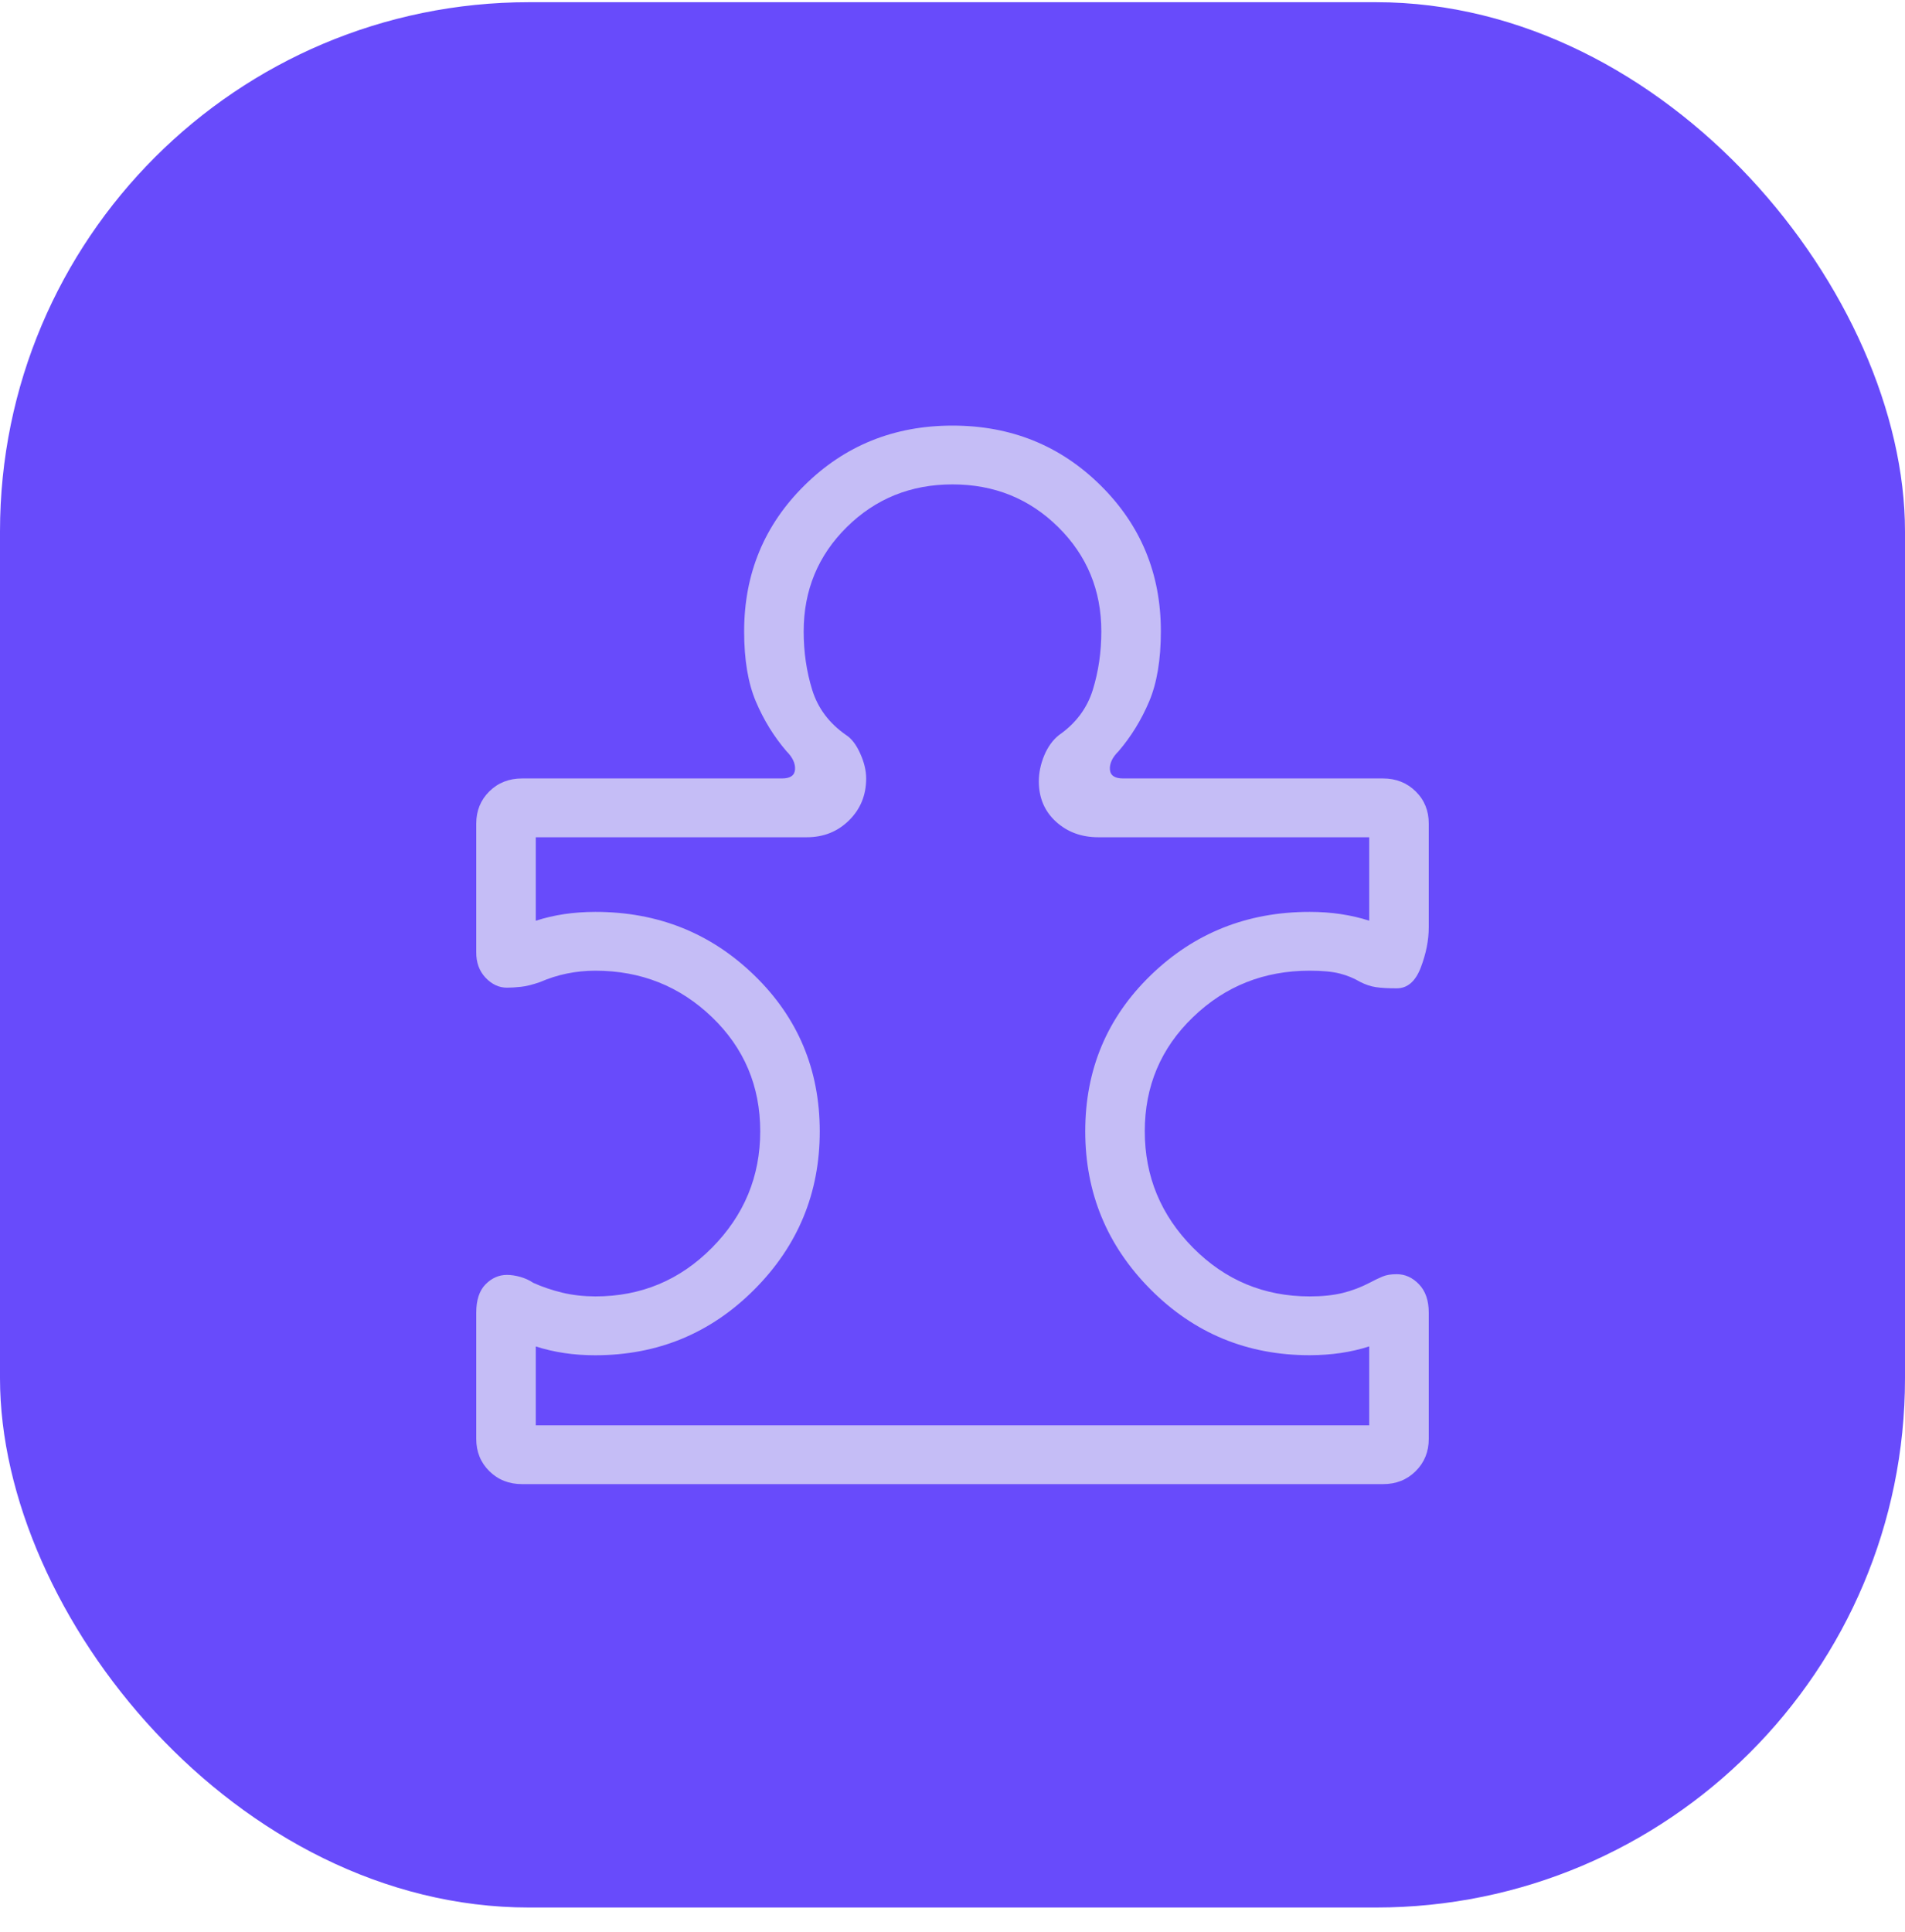
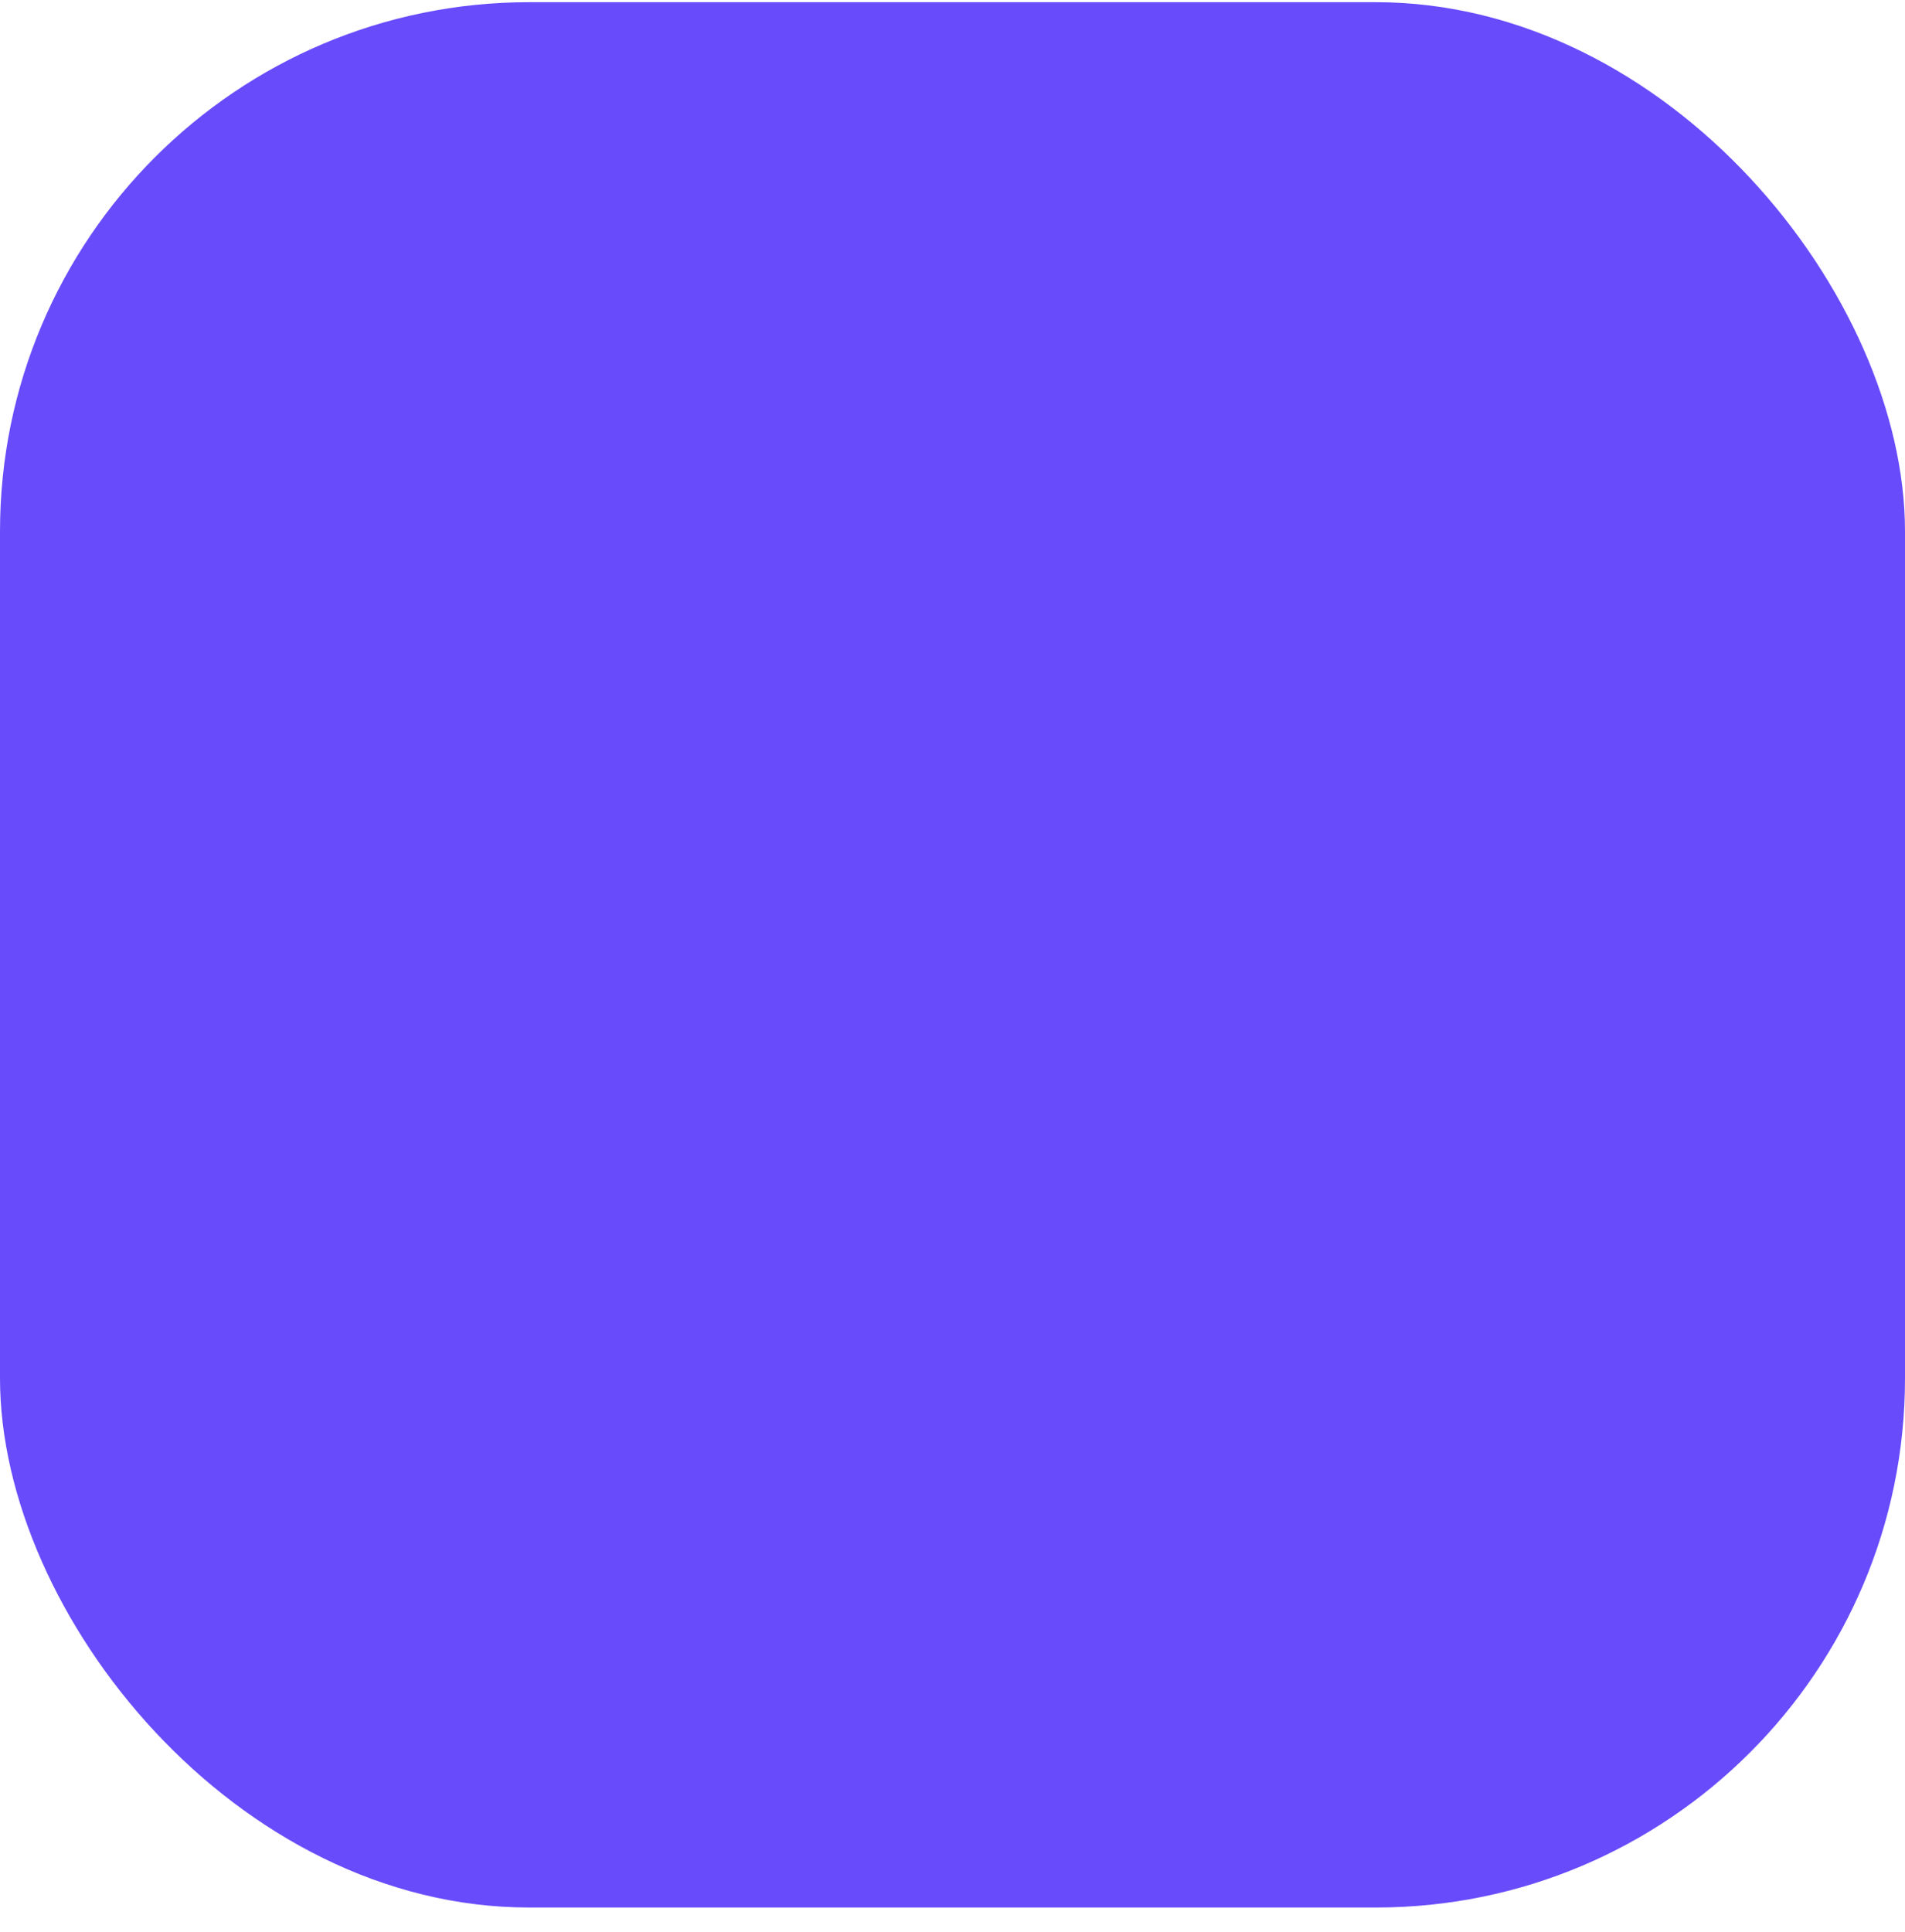
<svg xmlns="http://www.w3.org/2000/svg" width="72" height="73" viewBox="0 0 72 73" fill="none">
  <g id="material-symbols-light:toys-and-games-outline">
    <rect y="0.083" width="72" height="72" rx="20" fill="#684BFB" />
-     <path id="Vector" d="M18 49.605C18 49.127 18.118 48.769 18.353 48.532C18.587 48.295 18.856 48.177 19.159 48.177C19.315 48.177 19.483 48.202 19.663 48.252C19.843 48.303 20.007 48.377 20.156 48.477C20.498 48.631 20.862 48.754 21.249 48.848C21.636 48.941 22.053 48.988 22.5 48.99C24.228 48.99 25.698 48.377 26.91 47.15C28.125 45.923 28.733 44.457 28.733 42.75C28.733 41.043 28.125 39.605 26.91 38.437C25.695 37.268 24.225 36.682 22.5 36.681C22.14 36.681 21.784 36.717 21.431 36.788C21.079 36.86 20.74 36.968 20.414 37.11C20.132 37.209 19.892 37.269 19.692 37.29C19.493 37.312 19.316 37.323 19.161 37.323C18.858 37.323 18.588 37.197 18.351 36.946C18.114 36.694 17.997 36.373 18 35.983V31.125C18 30.638 18.165 30.231 18.495 29.905C18.825 29.579 19.238 29.417 19.733 29.417H29.554C29.87 29.417 30.035 29.302 30.049 29.074C30.062 28.846 29.955 28.618 29.727 28.39C29.25 27.834 28.864 27.208 28.568 26.51C28.273 25.814 28.125 24.931 28.125 23.861C28.125 21.682 28.886 19.841 30.409 18.339C31.93 16.835 33.794 16.083 36 16.083C38.206 16.083 40.071 16.835 41.593 18.339C43.116 19.843 43.877 21.683 43.875 23.861C43.875 24.929 43.727 25.812 43.432 26.51C43.136 27.208 42.751 27.834 42.275 28.39C42.044 28.618 41.935 28.846 41.949 29.074C41.962 29.302 42.129 29.417 42.449 29.417H52.27C52.762 29.417 53.173 29.579 53.505 29.905C53.837 30.231 54.002 30.639 54 31.128V35.039C54 35.528 53.9 36.035 53.699 36.561C53.499 37.086 53.196 37.348 52.789 37.348C52.459 37.348 52.197 37.333 52.002 37.303C51.807 37.274 51.611 37.208 51.413 37.108C51.172 36.965 50.913 36.859 50.634 36.788C50.353 36.717 49.975 36.681 49.5 36.681C47.772 36.681 46.302 37.266 45.09 38.437C43.875 39.605 43.267 41.043 43.267 42.75C43.267 44.457 43.875 45.923 45.09 47.15C46.305 48.377 47.775 48.99 49.5 48.99C49.975 48.99 50.389 48.947 50.742 48.861C51.093 48.775 51.432 48.647 51.759 48.477C51.947 48.377 52.111 48.298 52.254 48.239C52.397 48.179 52.574 48.15 52.787 48.15C53.108 48.15 53.39 48.278 53.633 48.534C53.878 48.789 54 49.146 54 49.605V54.374C54 54.86 53.835 55.267 53.505 55.594C53.175 55.922 52.763 56.085 52.267 56.083H19.733C19.238 56.083 18.825 55.92 18.495 55.594C18.165 55.268 18 54.861 18 54.372V49.605ZM20.25 53.861H51.75V50.879C51.405 50.99 51.047 51.073 50.675 51.128C50.303 51.182 49.911 51.211 49.5 51.212C47.141 51.212 45.137 50.385 43.49 48.73C41.842 47.074 41.017 45.08 41.017 42.75C41.017 40.419 41.841 38.455 43.488 36.857C45.135 35.258 47.139 34.459 49.5 34.459C49.913 34.459 50.304 34.487 50.675 34.543C51.045 34.598 51.404 34.681 51.75 34.792V31.639H41.513C40.875 31.639 40.341 31.442 39.91 31.05C39.478 30.656 39.263 30.148 39.263 29.528C39.263 29.202 39.331 28.875 39.467 28.548C39.605 28.219 39.791 27.962 40.025 27.777C40.663 27.332 41.089 26.762 41.303 26.068C41.518 25.373 41.625 24.637 41.625 23.861C41.625 22.305 41.081 20.991 39.994 19.917C38.906 18.843 37.575 18.305 36 18.305C34.425 18.305 33.094 18.843 32.006 19.917C30.919 20.991 30.375 22.305 30.375 23.861C30.375 24.639 30.482 25.374 30.697 26.068C30.911 26.761 31.337 27.33 31.975 27.774C32.18 27.903 32.359 28.135 32.51 28.47C32.662 28.805 32.737 29.12 32.737 29.417C32.737 30.046 32.522 30.574 32.09 31.001C31.657 31.428 31.123 31.64 30.488 31.639H20.25V34.794C20.595 34.682 20.954 34.598 21.326 34.543C21.698 34.488 22.089 34.46 22.5 34.459C24.86 34.459 26.863 35.258 28.51 36.857C30.157 38.455 30.981 40.419 30.983 42.75C30.984 45.08 30.16 47.073 28.512 48.728C26.863 50.383 24.86 51.211 22.5 51.214C22.087 51.214 21.696 51.186 21.326 51.13C20.955 51.075 20.597 50.992 20.25 50.881V53.861Z" fill="#C5BDF6" />
  </g>
</svg>